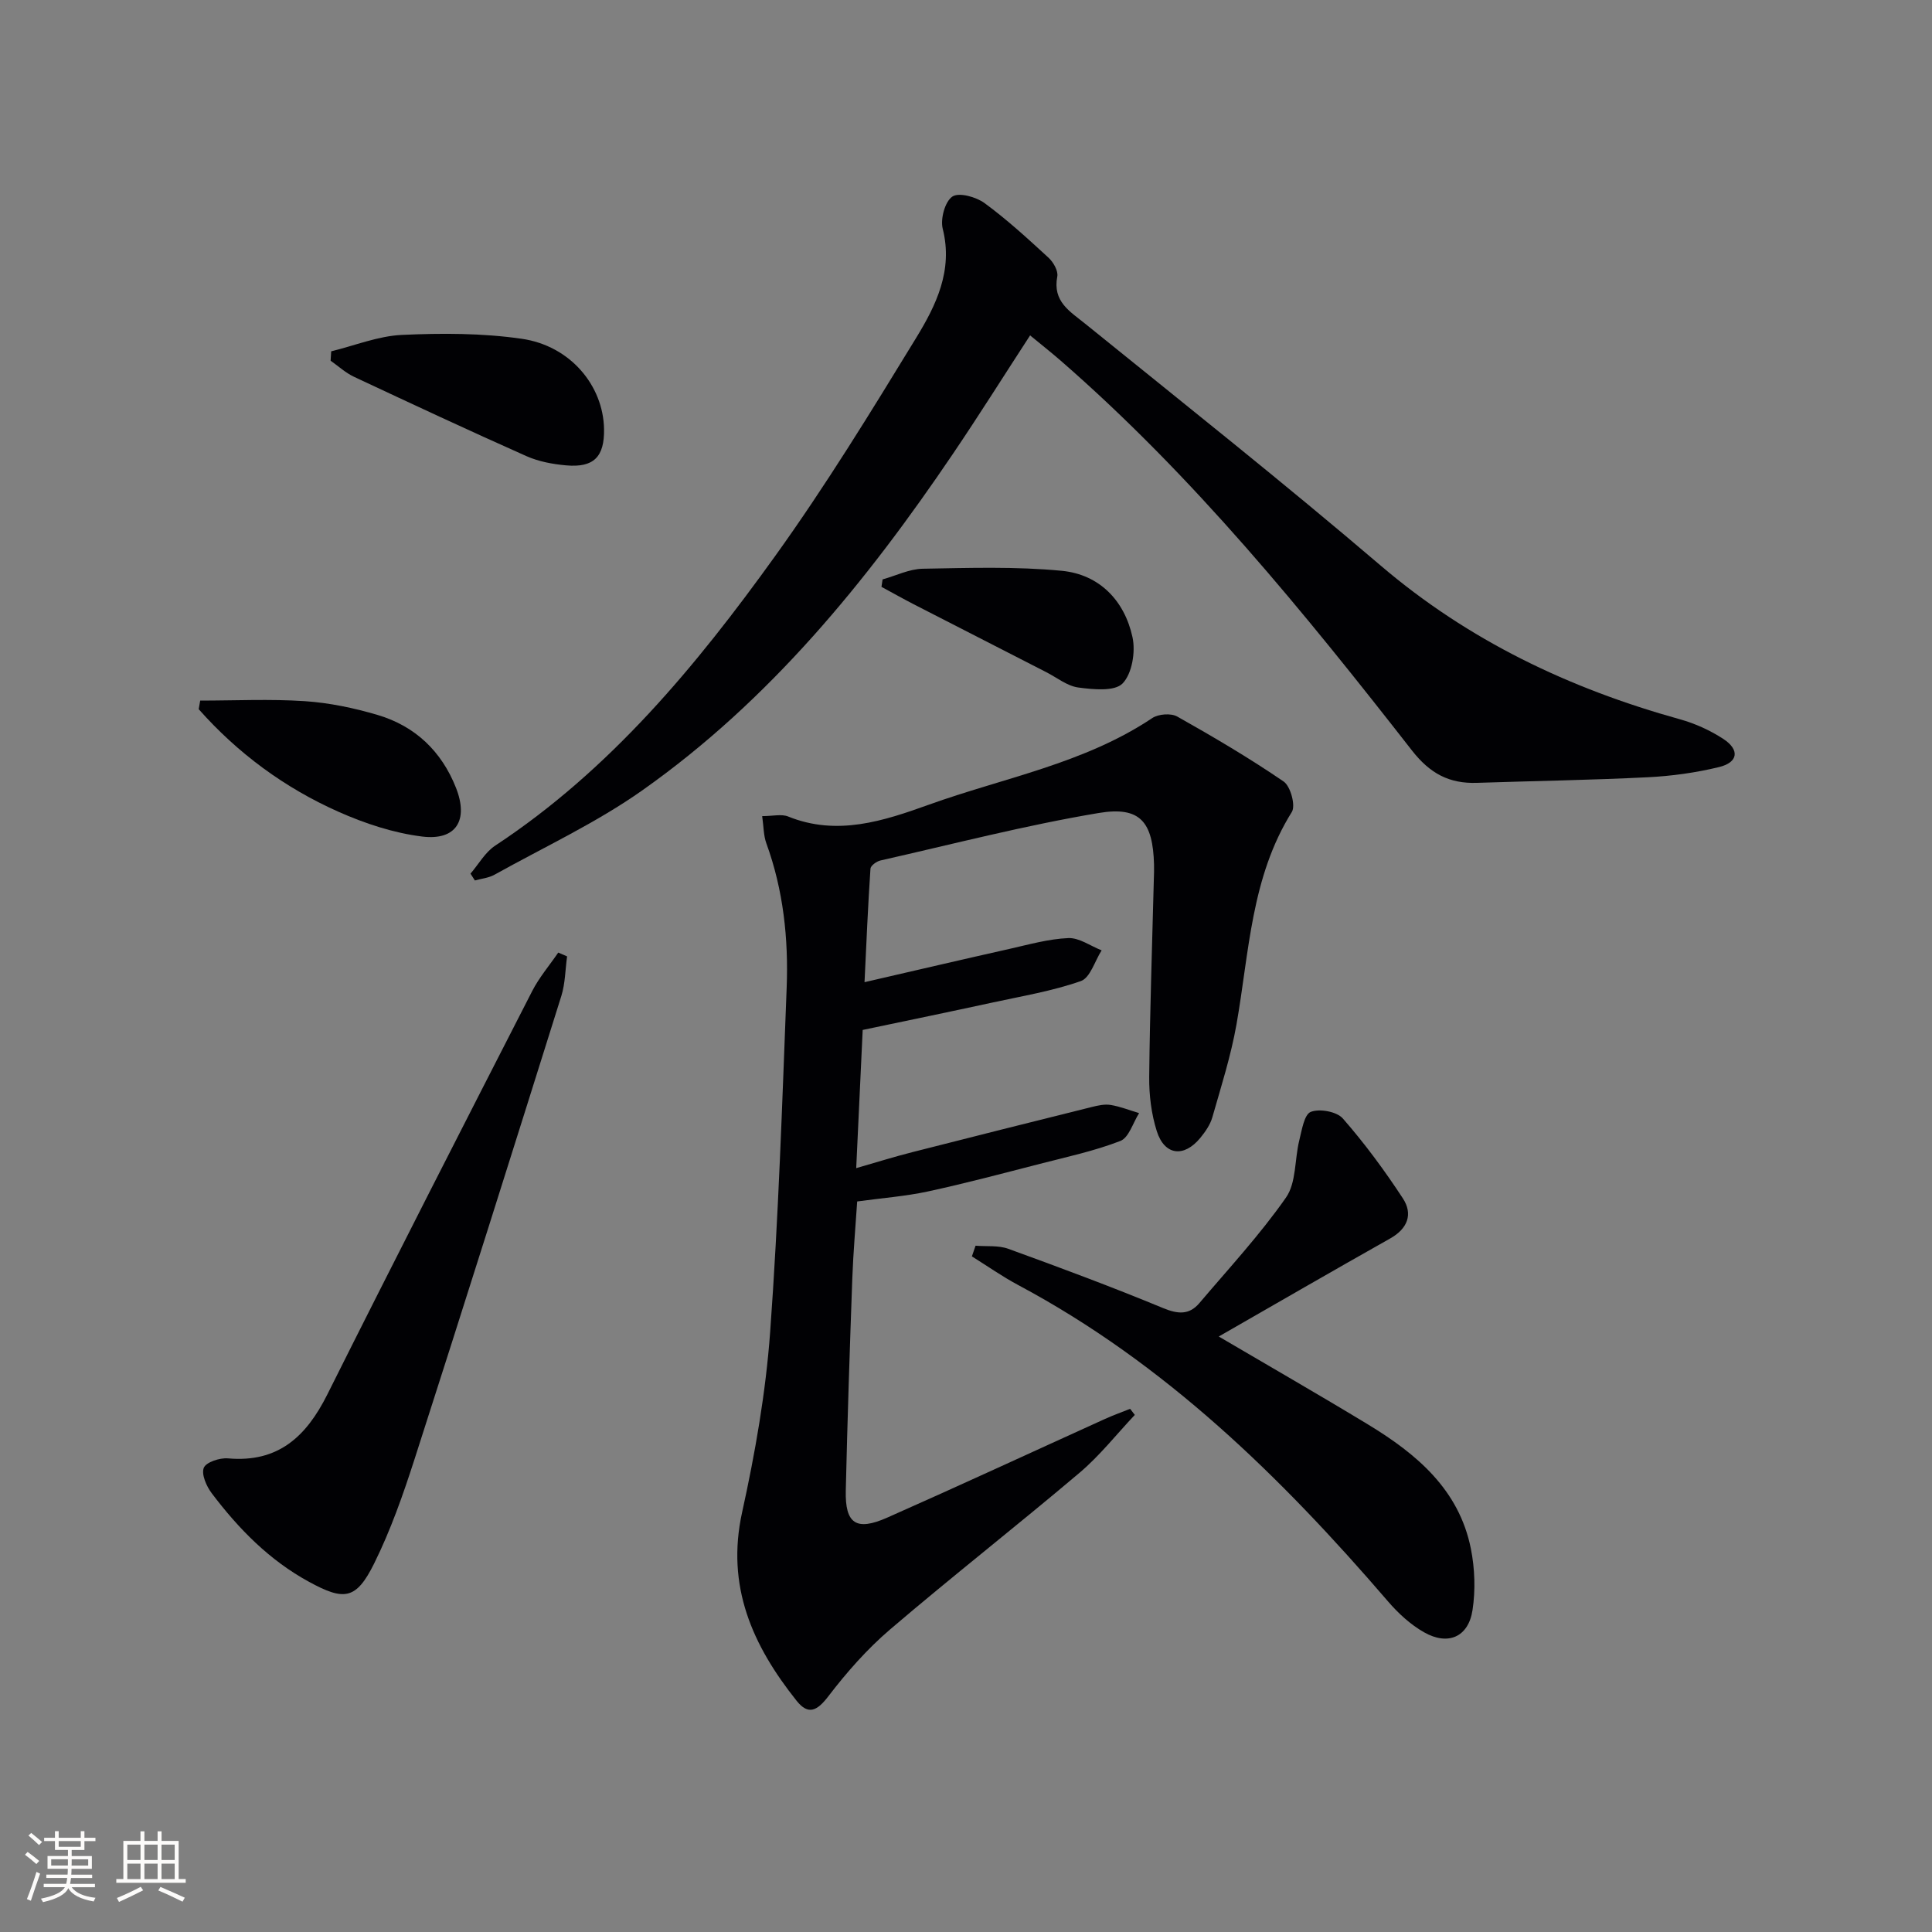
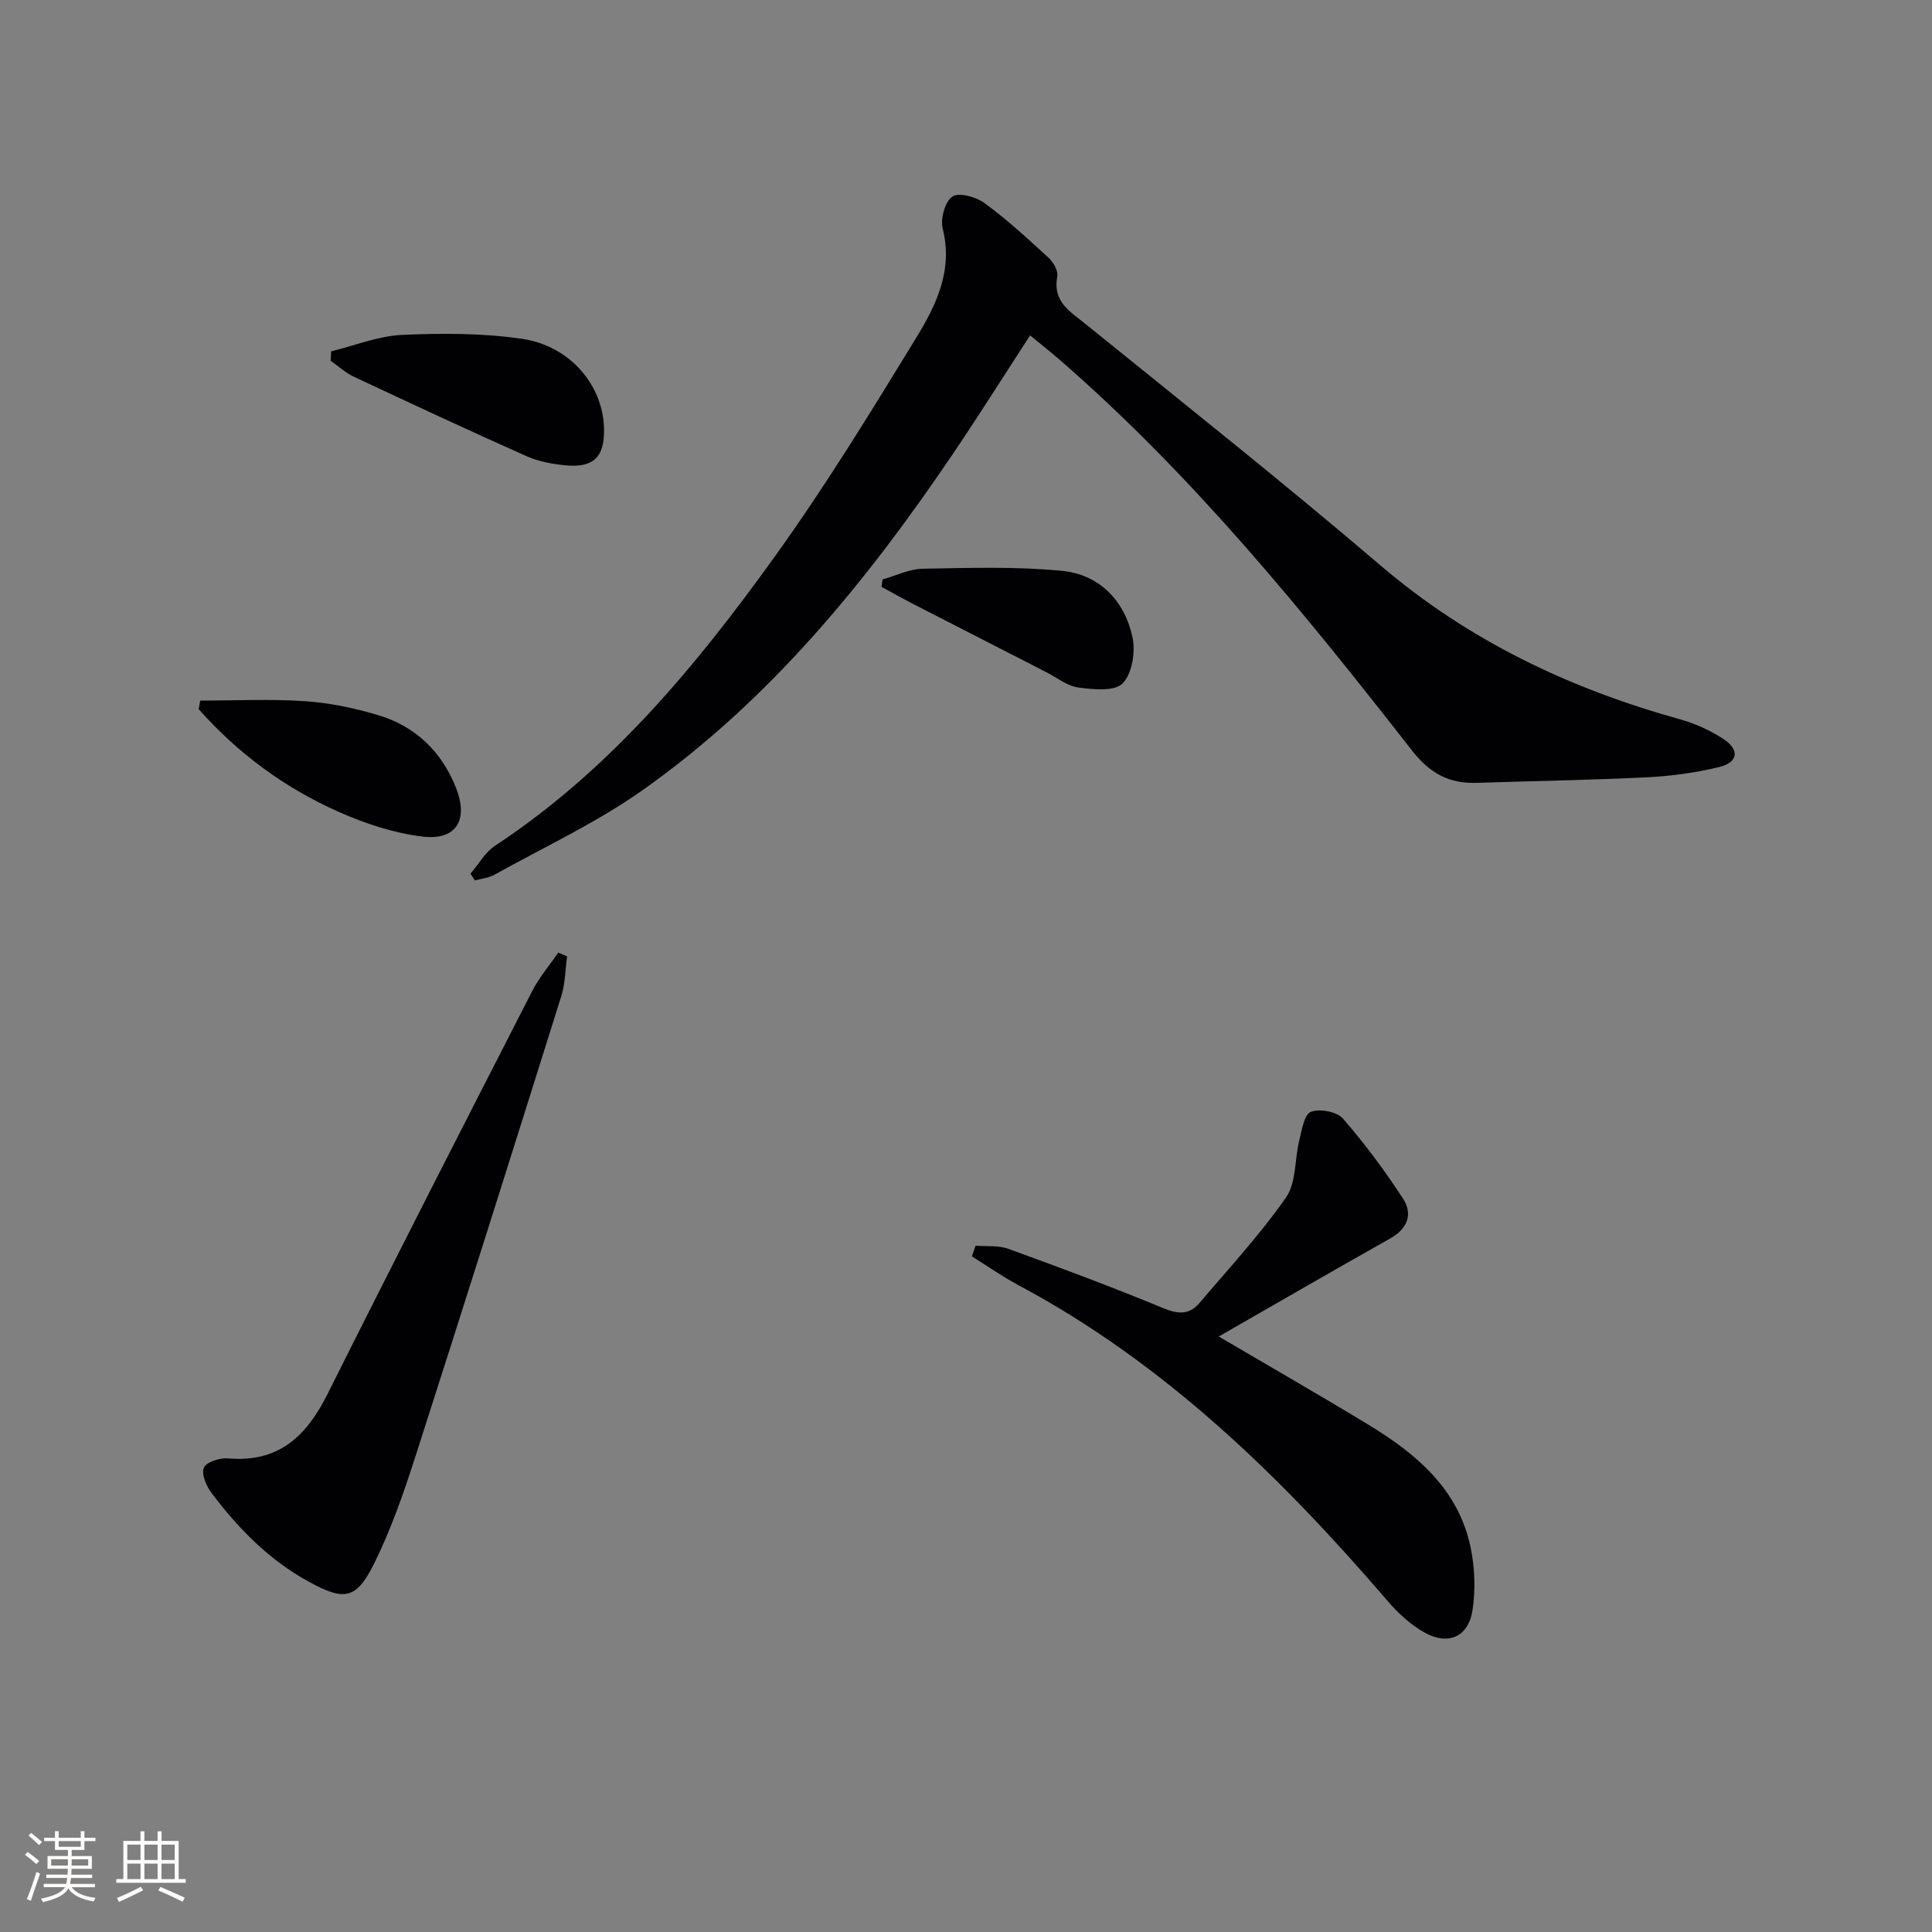
<svg xmlns="http://www.w3.org/2000/svg" enable-background="new 0 0 400 400" viewBox="0 0 400 400">
  <rect x="0" y="0" width="400" height="400" fill="#808080" stroke="none" />
  <g fill="#010104">
-     <path d="m234.95 292.94c-3.79 4.02-7.25 8.43-11.43 11.97-12.96 10.97-26.34 21.43-39.25 32.46-4.75 4.06-8.98 8.87-12.78 13.84-2.33 3.04-4.15 3.94-6.56.92-9.11-11.43-14.66-23.7-11.28-39.04 2.7-12.27 4.89-24.78 5.8-37.3 1.73-23.72 2.5-47.51 3.42-71.27.39-10.17-.68-20.24-4.21-29.93-.58-1.6-.55-3.43-.86-5.62 2.19 0 4-.48 5.38.08 10.15 4.11 19.78.91 29.11-2.44 15.55-5.59 32.17-8.51 46.27-17.94 1.27-.85 3.88-1.05 5.17-.32 7.5 4.22 14.94 8.6 22.04 13.46 1.42.97 2.51 4.98 1.69 6.3-8.46 13.53-8.82 29.02-11.46 43.99-1.15 6.5-3.18 12.86-5 19.23-.44 1.54-1.46 3-2.5 4.27-3.39 4.11-7.4 3.63-9-1.41-1.13-3.57-1.61-7.5-1.57-11.26.14-13.65.62-27.29.96-40.93.03-1 .07-2 .04-3-.24-8.81-2.83-12.12-11.44-10.68-15.19 2.54-30.15 6.43-45.19 9.83-.81.18-2.04 1.07-2.08 1.7-.51 7.56-.83 15.13-1.23 23.5 10.67-2.46 20.33-4.72 30-6.89 4.04-.91 8.11-2.07 12.2-2.24 2.26-.09 4.59 1.64 6.89 2.54-1.41 2.2-2.36 5.68-4.3 6.36-5.9 2.07-12.17 3.11-18.32 4.45-8.7 1.89-17.42 3.69-26.85 5.67-.41 8.66-.86 18.23-1.34 28.61 4.14-1.19 7.83-2.35 11.58-3.3 12.38-3.16 24.77-6.27 37.16-9.35 1.28-.32 2.69-.64 3.95-.43 2 .33 3.93 1.11 5.88 1.69-1.27 1.99-2.11 5.07-3.88 5.76-5.36 2.08-11.06 3.3-16.65 4.74-7.7 1.98-15.39 4.03-23.16 5.71-4.66 1.01-9.47 1.36-14.68 2.08-.33 5.08-.81 10.5-1.01 15.93-.53 14.64-1.01 29.28-1.35 43.92-.16 6.87 2.15 8.46 8.6 5.6 15.05-6.66 29.98-13.58 44.97-20.38 1.73-.79 3.53-1.43 5.3-2.14.32.41.65.83.97 1.26z" />
    <path d="m97.41 180.88c1.68-1.95 3.03-4.42 5.1-5.79 23.8-15.68 41.63-37.21 57.98-59.97 10.46-14.56 19.86-29.9 29.21-45.2 4.1-6.71 7.66-13.94 5.48-22.56-.51-2.04.46-5.62 1.99-6.66 1.36-.92 4.92.06 6.67 1.35 4.67 3.42 8.96 7.37 13.23 11.29 1.01.92 2.05 2.74 1.83 3.9-1 5.22 2.6 7.21 5.87 9.86 20.44 16.54 41.05 32.89 61.04 49.96 18.25 15.59 39.13 25.5 62 31.86 3.14.87 6.26 2.29 8.99 4.07 3.43 2.25 3.08 4.86-.88 5.82-4.8 1.17-9.79 1.86-14.73 2.11-11.79.59-23.61.77-35.41 1.16-5.72.19-9.7-1.91-13.44-6.69-22.34-28.62-45.23-56.79-72.76-80.74-1.98-1.72-4.04-3.34-6.31-5.21-5.45 8.38-10.56 16.52-15.94 24.47-17.91 26.48-37.97 51.1-64.3 69.69-9.57 6.76-20.37 11.77-30.65 17.5-1.2.67-2.7.81-4.06 1.19-.3-.48-.6-.95-.91-1.41z" />
    <path d="m252.33 276.71c10.03 5.9 20.55 11.93 30.92 18.22 10.03 6.09 18.83 13.45 21.28 25.72.82 4.11.97 8.57.34 12.7-.85 5.58-5.06 7.42-10.03 4.6-2.8-1.59-5.35-3.93-7.47-6.4-22.14-25.75-46.16-49.26-76.48-65.45-3.34-1.78-6.45-3.97-9.67-5.98.25-.74.51-1.47.76-2.21 2.28.19 4.73-.11 6.8.65 10.74 3.9 21.46 7.89 32.02 12.26 3.07 1.27 5.41 1.46 7.52-1.03 6.1-7.19 12.55-14.15 17.93-21.85 2.15-3.07 1.77-7.87 2.75-11.83.53-2.13 1.02-5.38 2.39-5.91 1.83-.71 5.39-.06 6.64 1.38 4.53 5.18 8.65 10.77 12.42 16.53 2.12 3.24 1.01 6.25-2.61 8.29-11.82 6.66-23.57 13.46-35.51 20.31z" />
    <path d="m117.41 198.01c-.38 2.74-.38 5.59-1.19 8.19-10.03 31.96-20.1 63.91-30.36 95.8-2.38 7.39-4.97 14.8-8.41 21.73-3.73 7.51-6.22 7.72-13.47 3.77-8.23-4.48-14.58-10.98-20.13-18.32-1.1-1.45-2.19-3.93-1.66-5.28.46-1.17 3.31-2.11 5-1.96 10.41.93 16.22-4.52 20.58-13.23 13.96-27.93 28.19-55.73 42.42-83.53 1.45-2.83 3.58-5.31 5.39-7.96.61.26 1.22.53 1.83.79z" />
    <path d="m68.57 72.74c4.87-1.19 9.71-3.17 14.63-3.4 8.26-.38 16.67-.38 24.82.8 10.06 1.45 16.88 9.7 17.04 18.68.1 5.75-2.11 8.04-7.84 7.53-2.78-.25-5.67-.78-8.2-1.9-11.98-5.33-23.87-10.88-35.75-16.45-1.74-.82-3.22-2.2-4.82-3.32.04-.65.08-1.3.12-1.94z" />
    <path d="m41.45 145.05c7.22 0 14.47-.36 21.67.12 5.07.34 10.19 1.41 15.08 2.86 7.76 2.3 13.22 7.52 16.2 15.06 2.66 6.72.05 10.97-6.97 10.11-5.93-.73-11.88-2.7-17.37-5.14-11.13-4.95-20.83-12.09-28.92-21.23.1-.6.21-1.19.31-1.78z" />
    <path d="m182.73 119.96c2.77-.77 5.53-2.16 8.31-2.21 9.61-.17 19.28-.49 28.81.43 7.77.76 12.97 6.16 14.62 13.74.66 3.02-.08 7.55-2.05 9.58-1.66 1.7-6.09 1.25-9.17.84-2.32-.31-4.45-2.07-6.66-3.19-9.14-4.68-18.28-9.35-27.41-14.04-2.25-1.16-4.45-2.41-6.68-3.61.09-.51.16-1.03.23-1.54z" />
  </g>
  <path d="m5.17 384 .55-.58c.85.61 1.65 1.24 2.4 1.87l-.59.64c-.83-.73-1.62-1.38-2.36-1.93m1.22 9.53-.82-.34c.71-1.76 1.37-3.64 1.98-5.63.24.13.5.25.76.36-.6 1.67-1.24 3.54-1.92 5.61m-.5-13.5.57-.54c.56.44 1.31 1.06 2.26 1.87l-.64.64c-.68-.66-1.41-1.32-2.19-1.97m3.25.46h2.24v-1.36h.77v1.36h4.57v-1.36h.76v1.36h2.28v.69h-2.28v1.84h-2.64v1.26h4.18v2.64h-4.21c0 .45-.02.86-.05 1.21h4.32v.69h-4.38c-.04.34-.1.75-.19 1.22h5.15v.69h-4.82c.87 1.19 2.51 1.92 4.93 2.19-.17.31-.3.57-.37.76-2.77-.49-4.52-1.41-5.26-2.76-.56 1.26-2.3 2.23-5.24 2.9-.12-.25-.26-.48-.43-.72 2.73-.55 4.38-1.34 4.96-2.38h-4.38v-.69h4.65c.1-.38.17-.79.21-1.22h-4.32v-.69h4.4c.03-.34.05-.75.05-1.21h-4.2v-2.64h4.23v-1.26h-2.69v-1.84h-2.24zm1.46 4.46v1.29h3.45c.01-.4.02-.57.01-.53v-.32-.45h-3.46zm1.55-2.59h4.57v-1.19h-4.57zm6.11 2.59h-3.42v.77c-.01.19-.01.37-.02.53h3.44z" fill="#fcfbfa" />
  <path d="m32.63 379.16h.82v1.98h3.54v7.89h1.46v.78h-14.37v-.78h1.46v-7.89h3.54v-1.98h.82v1.98h2.73zm-3.49 11.48.5.73c-1.61.82-3.28 1.63-5 2.41-.13-.27-.28-.55-.44-.82 1.75-.72 3.4-1.49 4.94-2.32m-2.78-5.55h2.73v-3.18h-2.73zm0 3.95h2.73v-3.2h-2.73zm3.54-3.95h2.73v-3.18h-2.73zm0 3.95h2.73v-3.2h-2.73zm7.89 4.68c-1.84-.92-3.51-1.7-5.02-2.32l.45-.73c1.89.8 3.57 1.55 5.04 2.23zm-1.62-11.81h-2.73v3.18h2.73zm-2.73 7.13h2.73v-3.2h-2.73z" fill="#fcfbfa" />
</svg>